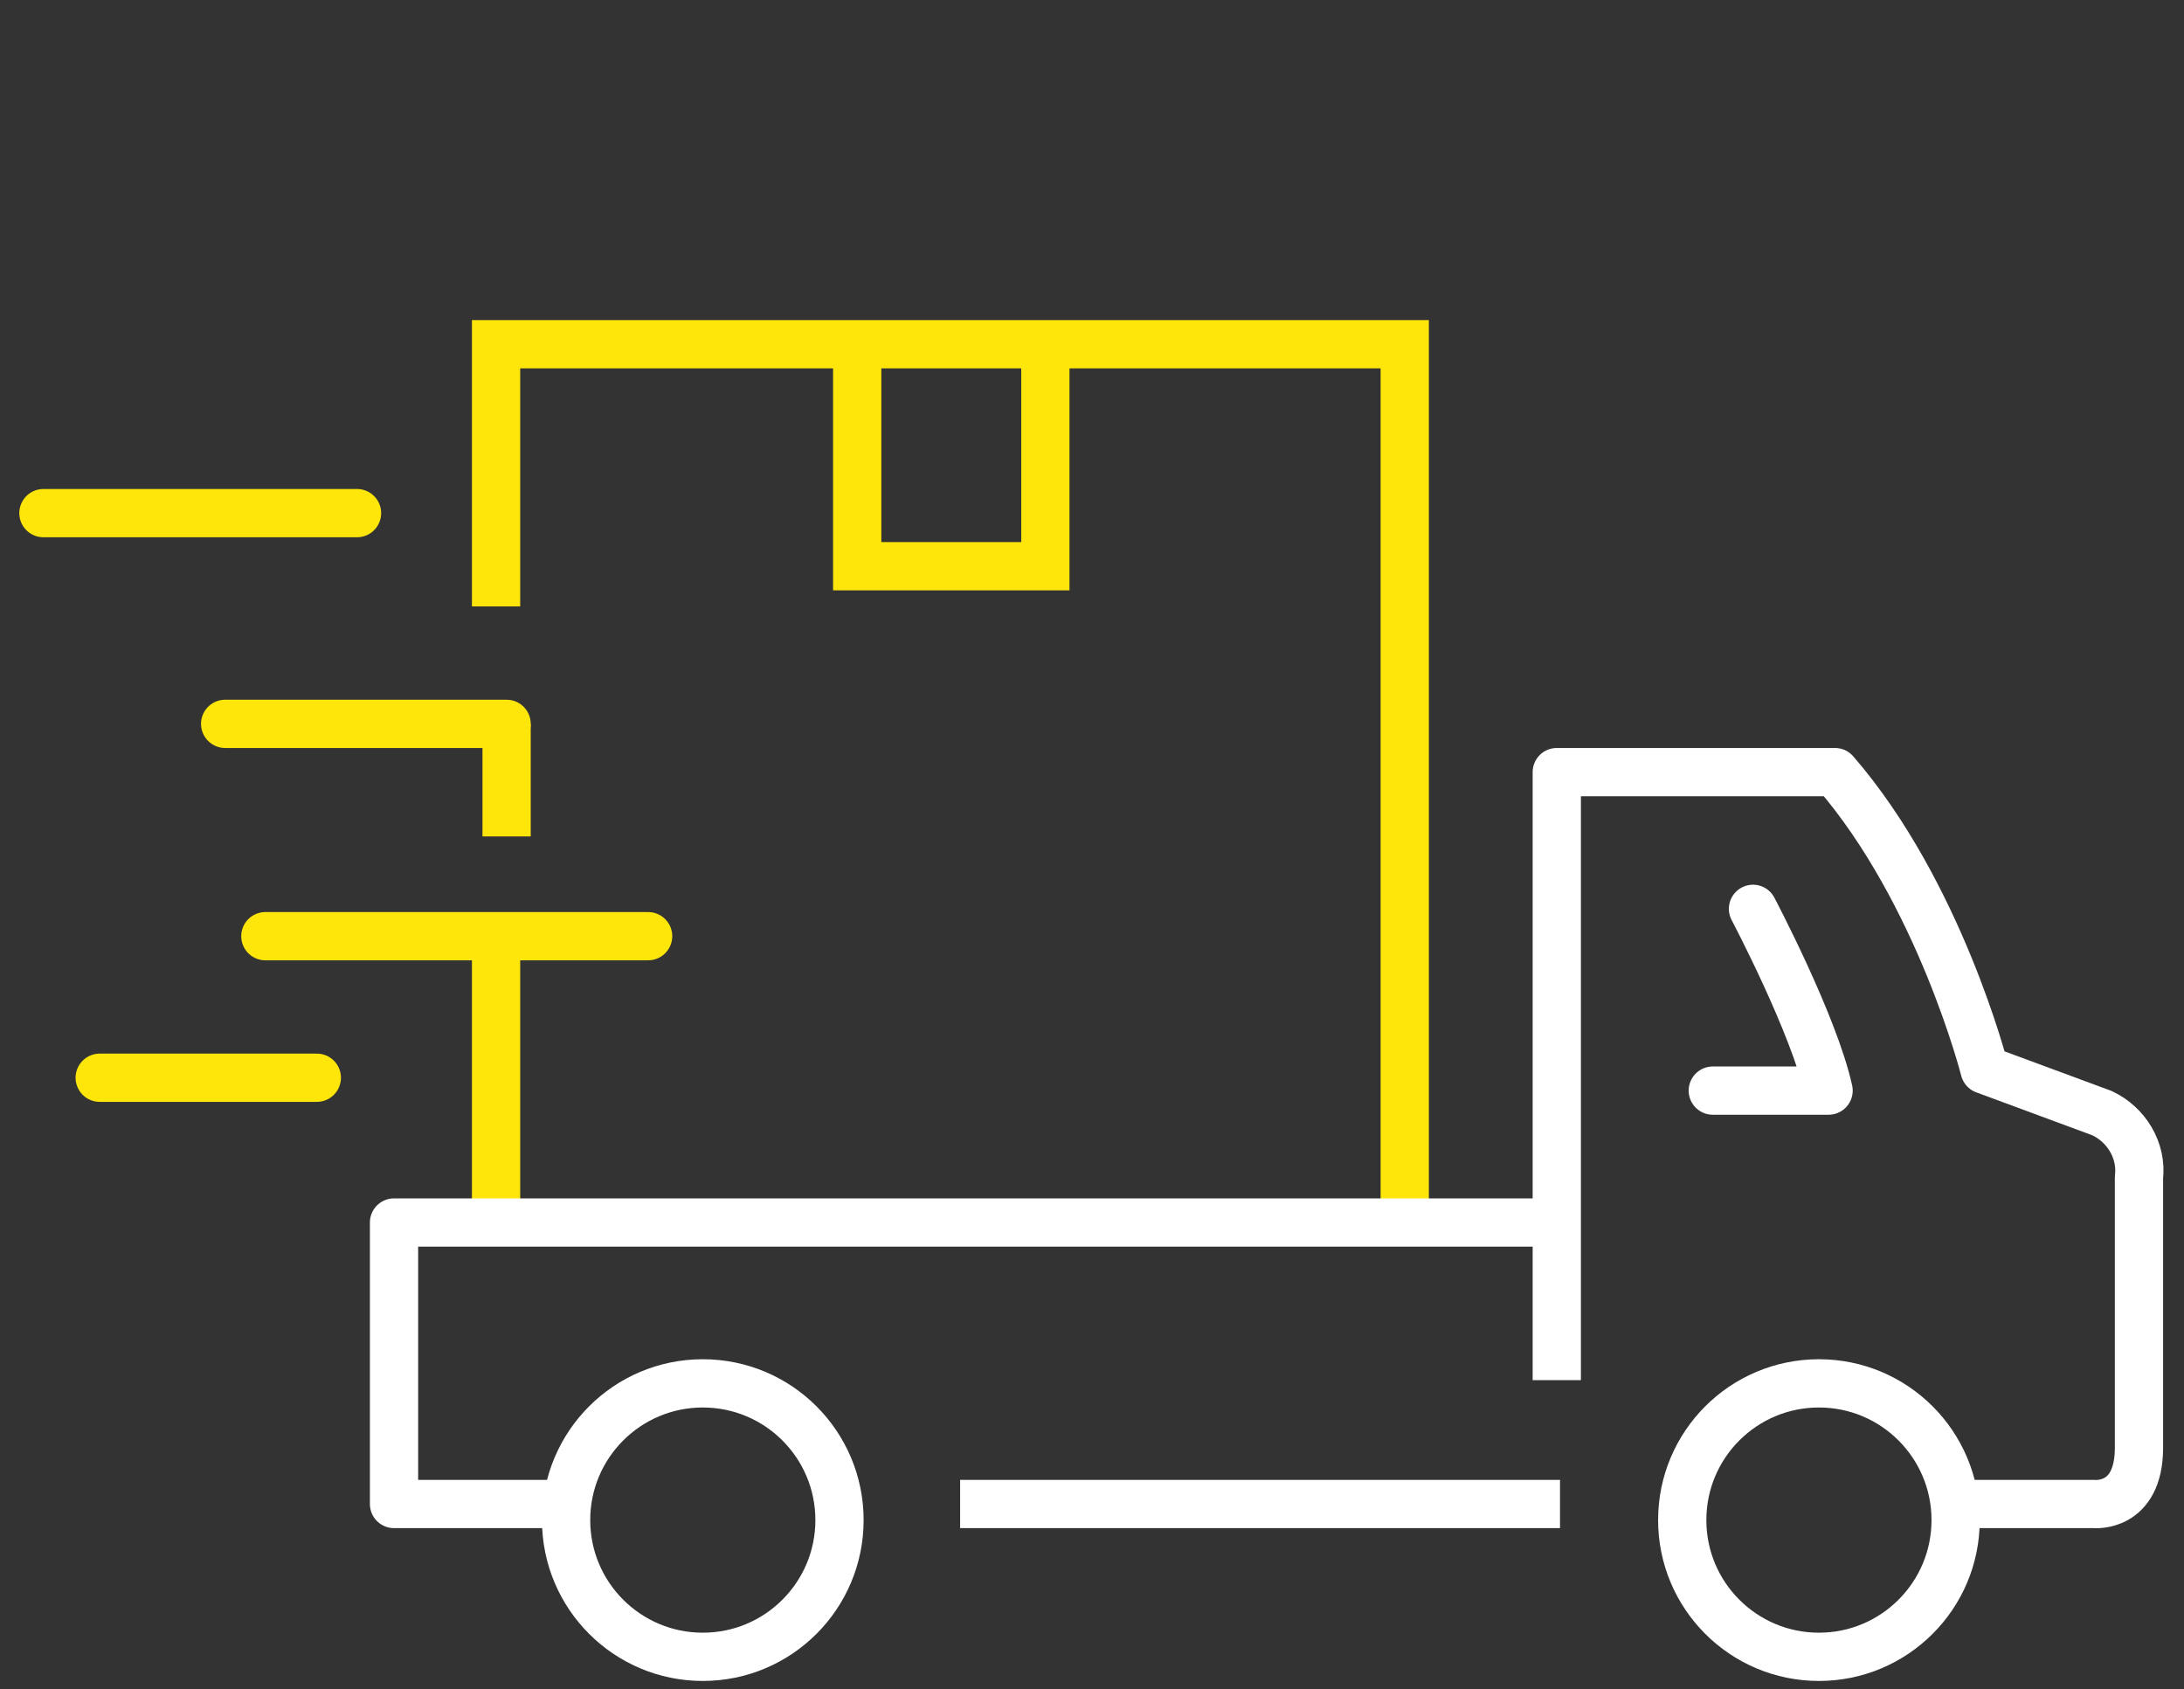
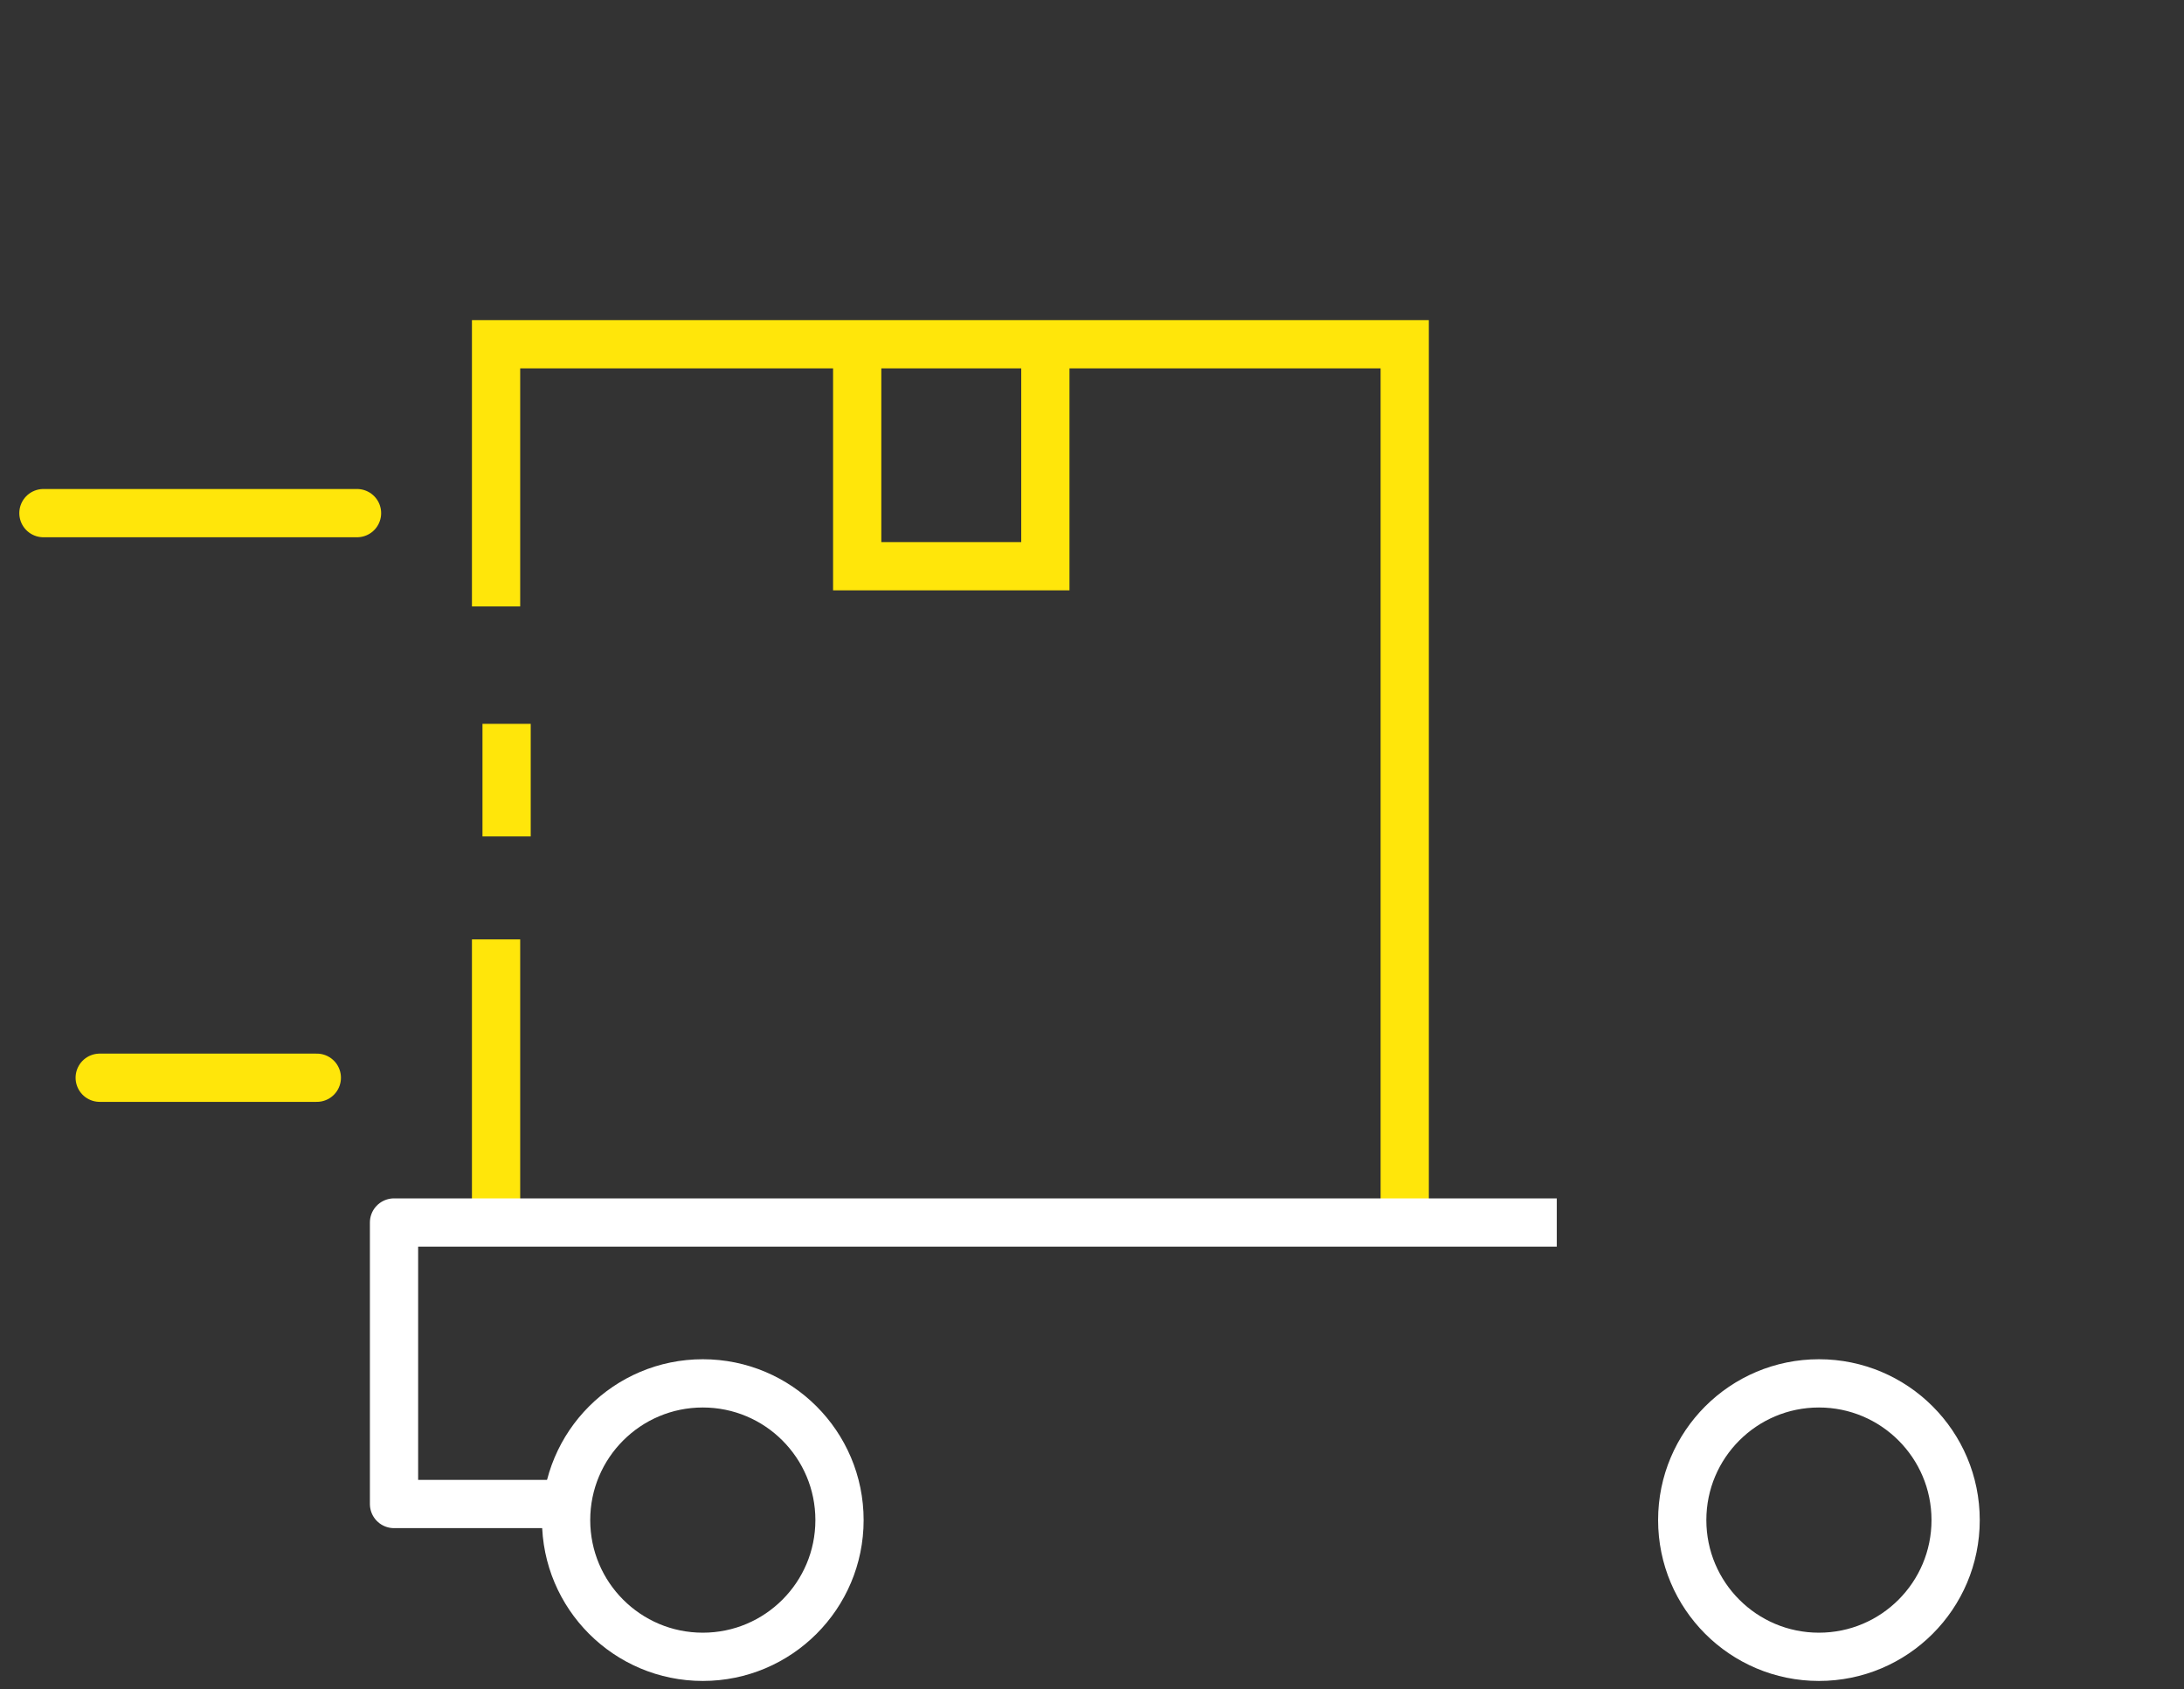
<svg xmlns="http://www.w3.org/2000/svg" version="1.1" id="Layer_1" x="0px" y="0px" viewBox="0 0 135.8 105" style="enable-background:new 0 0 135.8 105;" xml:space="preserve">
  <rect x="0" y="0" width="135.8" height="105" fill="#333333" stroke="none" />
  <style type="text/css">
	.st0{fill:none;stroke:#FFE60A;stroke-width:3;stroke-linejoin:round;stroke-miterlimit:10;}
	.st1{fill:none;stroke:#FFFFFF;stroke-width:3;stroke-linejoin:round;stroke-miterlimit:10;}
	.st2{fill:none;stroke:#FFFFFF;stroke-width:3;stroke-linecap:round;stroke-linejoin:round;stroke-miterlimit:10;}
	.st3{fill:none;stroke:#FFE60A;stroke-width:3;stroke-linecap:round;stroke-linejoin:round;stroke-miterlimit:10;}
	.st4{fill:none;stroke:#FFE60A;stroke-width:3;stroke-miterlimit:10;}
</style>
  <g id="delivery" transform="translate(0.3 0.3)">
    <line id="Linie_112" class="st0" x1="31.2" y1="44.7" x2="31.2" y2="51.7" />
-     <line id="Linie_113" class="st1" x1="96.7" y1="93.2" x2="59.4" y2="93.2" />
-     <path id="Pfad_1040" class="st1" d="M96.5,85.5V47.7h17.3c6.5,7.5,9.3,18.5,9.3,18.5l7.3,2.7c1.5,0.7,2.5,2.3,2.3,4v16.8   c0,3.8-2.8,3.5-2.8,3.5h-8.5" />
-     <path id="Pfad_1041" class="st2" d="M108.7,56.2c0,0,3.8,7.2,4.7,11.3h-7.2" />
    <circle id="Ellipse_66" class="st1" cx="112.8" cy="94.2" r="8.5" />
    <circle id="Ellipse_67" class="st1" cx="43.4" cy="94.2" r="8.5" />
-     <line id="Linie_114" class="st3" x1="40" y1="57.9" x2="16.2" y2="57.9" />
    <line id="Linie_115" class="st3" x1="19.4" y1="66.7" x2="5.9" y2="66.7" />
    <line id="Linie_116" class="st3" x1="21.9" y1="31.6" x2="2.4" y2="31.6" />
-     <line id="Linie_117" class="st3" x1="31.2" y1="44.7" x2="13.7" y2="44.7" />
    <g id="Gruppe_333" transform="translate(29.345 1.2)">
      <line id="Linie_118" class="st4" x1="1.2" y1="56.9" x2="1.2" y2="73.7" />
      <path id="Pfad_1042" class="st4" d="M57.7,73.7V19.9H1.2v16.3" />
    </g>
    <path id="Pfad_1043" class="st4" d="M64.7,21.4v13.5H53V21.4" />
    <path id="Pfad_1039" class="st1" d="M34.4,93.2H24.2V75.7h72.3" />
  </g>
</svg>